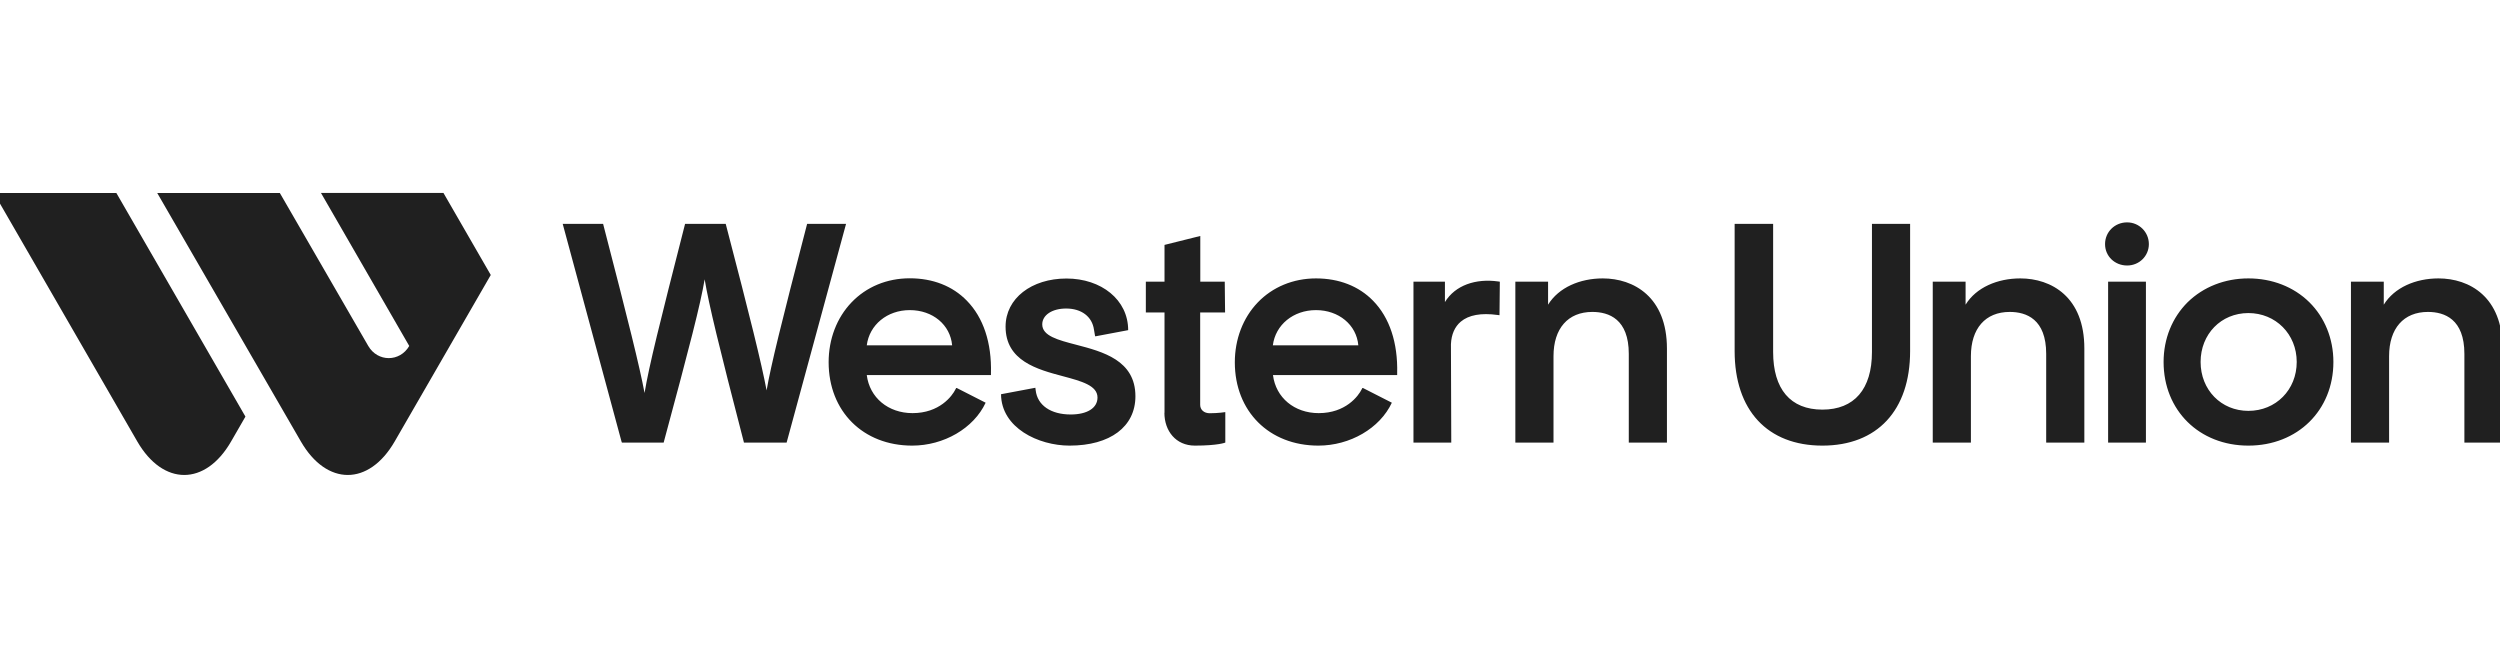
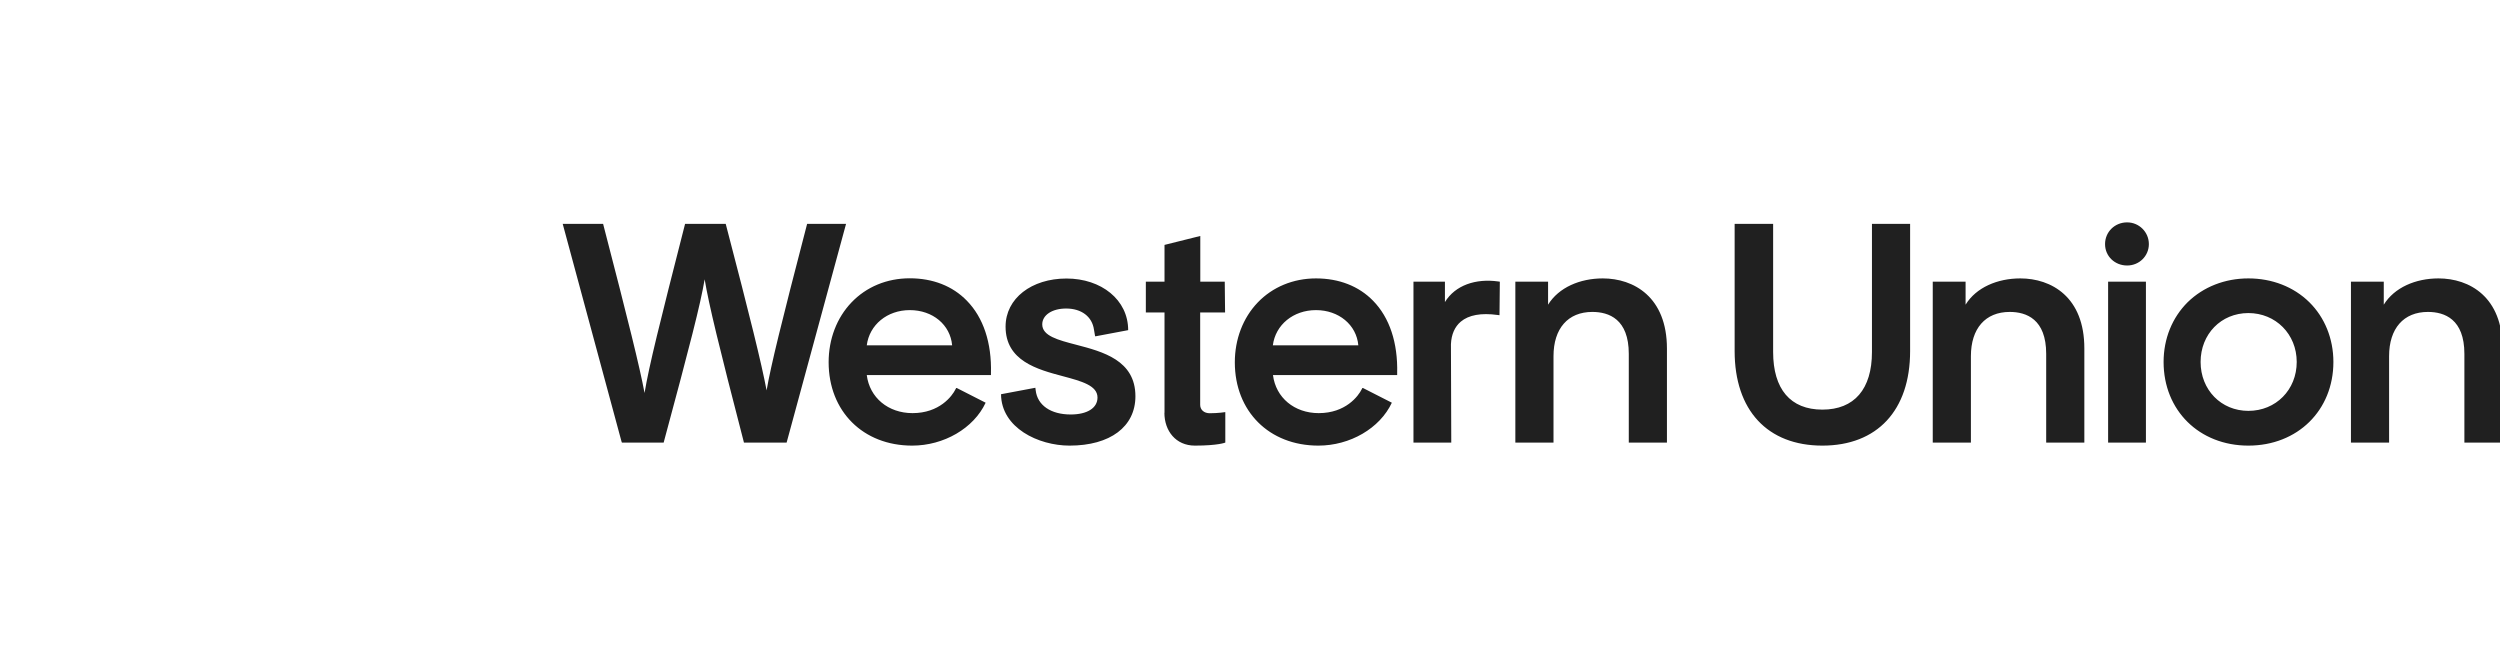
<svg xmlns="http://www.w3.org/2000/svg" width="179" height="48" viewBox="0 0 179 48" fill="none">
  <g clip-path="url(#clip0_730_1915)">
-     <path d="M9.832 31.613C11.681 34.806 14.704 34.806 16.544 31.613L17.573 29.829L8.333 13.821H-0.438L9.832 31.613ZM29.302 24.771C28.63 25.931 27.041 25.931 26.368 24.771L20.038 13.821H11.259L21.545 31.613C23.393 34.806 26.409 34.806 28.257 31.613L35.139 19.689L31.75 13.812H22.98L29.302 24.771Z" fill="#202020" />
    <path d="M44.528 31.688H47.519L47.544 31.59C49.392 24.741 50.146 21.815 50.454 19.999C50.754 21.807 51.475 24.773 53.242 31.59L53.266 31.688H56.322L60.578 16.027H57.789L57.765 16.125C55.917 23.233 55.212 26.111 54.888 27.951C54.515 25.981 53.712 22.731 51.986 16.125L51.961 16.027H49.051L49.027 16.125C47.228 23.168 46.474 26.184 46.15 28.137C45.793 26.232 45.007 23.071 43.207 16.125L43.183 16.027H40.289L44.496 31.598L44.528 31.688ZM65.311 31.906C67.573 31.906 69.713 30.674 70.572 28.834L68.505 27.781H68.465L68.424 27.854C68.173 28.372 67.257 29.58 65.336 29.58C63.593 29.58 62.264 28.47 62.061 26.857H70.953V26.735C71.01 24.538 70.41 22.739 69.227 21.531C68.205 20.477 66.787 19.926 65.141 19.926C63.496 19.926 62.029 20.542 60.967 21.653C59.913 22.755 59.33 24.279 59.33 25.933C59.33 29.45 61.794 31.906 65.311 31.906ZM65.141 22.204C66.787 22.204 68.043 23.258 68.173 24.725H62.061C62.248 23.258 63.52 22.204 65.141 22.204ZM76.579 31.906C79.489 31.906 81.296 30.553 81.296 28.372C81.296 25.787 78.945 25.179 77.057 24.684C75.752 24.344 74.625 24.052 74.625 23.225C74.625 22.561 75.33 22.09 76.335 22.09C77.438 22.09 78.2 22.674 78.329 23.606L78.41 24.076H78.459L80.777 23.639C80.777 21.466 78.856 19.942 76.36 19.942C73.863 19.942 71.999 21.361 71.999 23.387C71.999 25.843 74.276 26.451 76.108 26.938C77.438 27.294 78.581 27.602 78.581 28.462C78.581 29.215 77.843 29.677 76.66 29.677C75.233 29.677 74.276 29.013 74.155 27.943L74.131 27.764L71.674 28.226C71.691 30.634 74.349 31.906 76.579 31.906ZM83.371 29.556C83.371 30.853 84.19 31.906 85.552 31.906C87.238 31.906 87.732 31.688 87.732 31.688V29.507C87.732 29.507 87.23 29.588 86.613 29.588C86.216 29.588 85.933 29.345 85.933 28.988V22.374H87.716L87.692 20.169H85.941V16.895L83.379 17.535V20.169H82.042V22.374H83.379V29.556H83.371ZM103.457 21.628V20.169H101.204V31.688H103.911L103.887 24.644C103.919 23.939 104.162 23.395 104.592 23.031C105.159 22.552 106.051 22.39 107.226 22.552L107.364 22.569L107.388 20.169L107.275 20.153C105.662 19.926 104.195 20.421 103.457 21.628ZM114.757 19.934C113.127 19.934 111.603 20.583 110.842 21.815V20.169H108.499V31.688H111.231V25.503C111.231 23.517 112.268 22.334 114.011 22.334C115.202 22.334 116.621 22.852 116.621 25.333V31.688H119.353V24.96C119.353 21.256 116.969 19.934 114.757 19.934ZM134.032 25.203C134.032 27.862 132.768 29.329 130.482 29.329C128.196 29.329 126.956 27.862 126.956 25.203V16.027H124.2V25.138C124.2 29.377 126.55 31.906 130.482 31.906C134.413 31.906 136.764 29.377 136.764 25.138V16.027H134.032V25.203ZM144.651 19.934C143.021 19.934 141.489 20.583 140.736 21.815V20.169H138.385V31.688H141.117V25.503C141.117 23.517 142.154 22.334 143.897 22.334C145.088 22.334 146.507 22.852 146.507 25.333V31.688H149.239V24.96C149.247 21.256 146.872 19.934 144.651 19.934ZM150.941 20.169H153.648V31.688H150.941V20.169ZM152.302 15.922C151.419 15.922 150.722 16.603 150.722 17.478C150.722 18.354 151.427 19.01 152.302 19.01C153.178 19.01 153.859 18.321 153.859 17.478C153.859 16.619 153.162 15.922 152.302 15.922ZM160.984 19.934C159.298 19.934 157.758 20.542 156.639 21.636C155.529 22.739 154.913 24.255 154.913 25.916C154.913 29.386 157.466 31.906 160.984 31.906C164.502 31.906 167.071 29.386 167.071 25.916C167.071 24.255 166.455 22.731 165.345 21.636C164.226 20.534 162.678 19.934 160.984 19.934ZM160.984 29.418C159.03 29.418 157.563 27.91 157.563 25.916C157.563 23.922 159.03 22.415 160.984 22.415C162.937 22.415 164.445 23.922 164.445 25.916C164.445 27.91 162.953 29.418 160.984 29.418ZM174.593 19.934C172.964 19.934 171.44 20.583 170.678 21.815V20.169H168.328V31.688H171.059V25.503C171.059 23.517 172.097 22.334 173.839 22.334C175.031 22.334 176.45 22.852 176.45 25.333V31.688H179.181V24.96C179.189 21.256 176.814 19.934 174.593 19.934ZM94.225 19.934C92.596 19.934 91.112 20.55 90.05 21.661C88.996 22.763 88.413 24.287 88.413 25.941C88.413 29.45 90.869 31.906 94.395 31.906C96.656 31.906 98.796 30.674 99.656 28.834L97.589 27.781H97.548L97.508 27.854C97.256 28.372 96.34 29.58 94.419 29.58C92.677 29.58 91.347 28.47 91.145 26.857H100.037V26.735C100.093 24.538 99.493 22.739 98.31 21.531C97.289 20.485 95.87 19.934 94.225 19.934ZM91.136 24.725C91.323 23.258 92.596 22.204 94.225 22.204C95.854 22.204 97.127 23.258 97.256 24.725H91.136Z" fill="#202020" />
  </g>
  <defs>
    <clipPath id="clip0_730_1915">
      <rect width="179" height="48" fill="white" />
    </clipPath>
  </defs>
</svg>